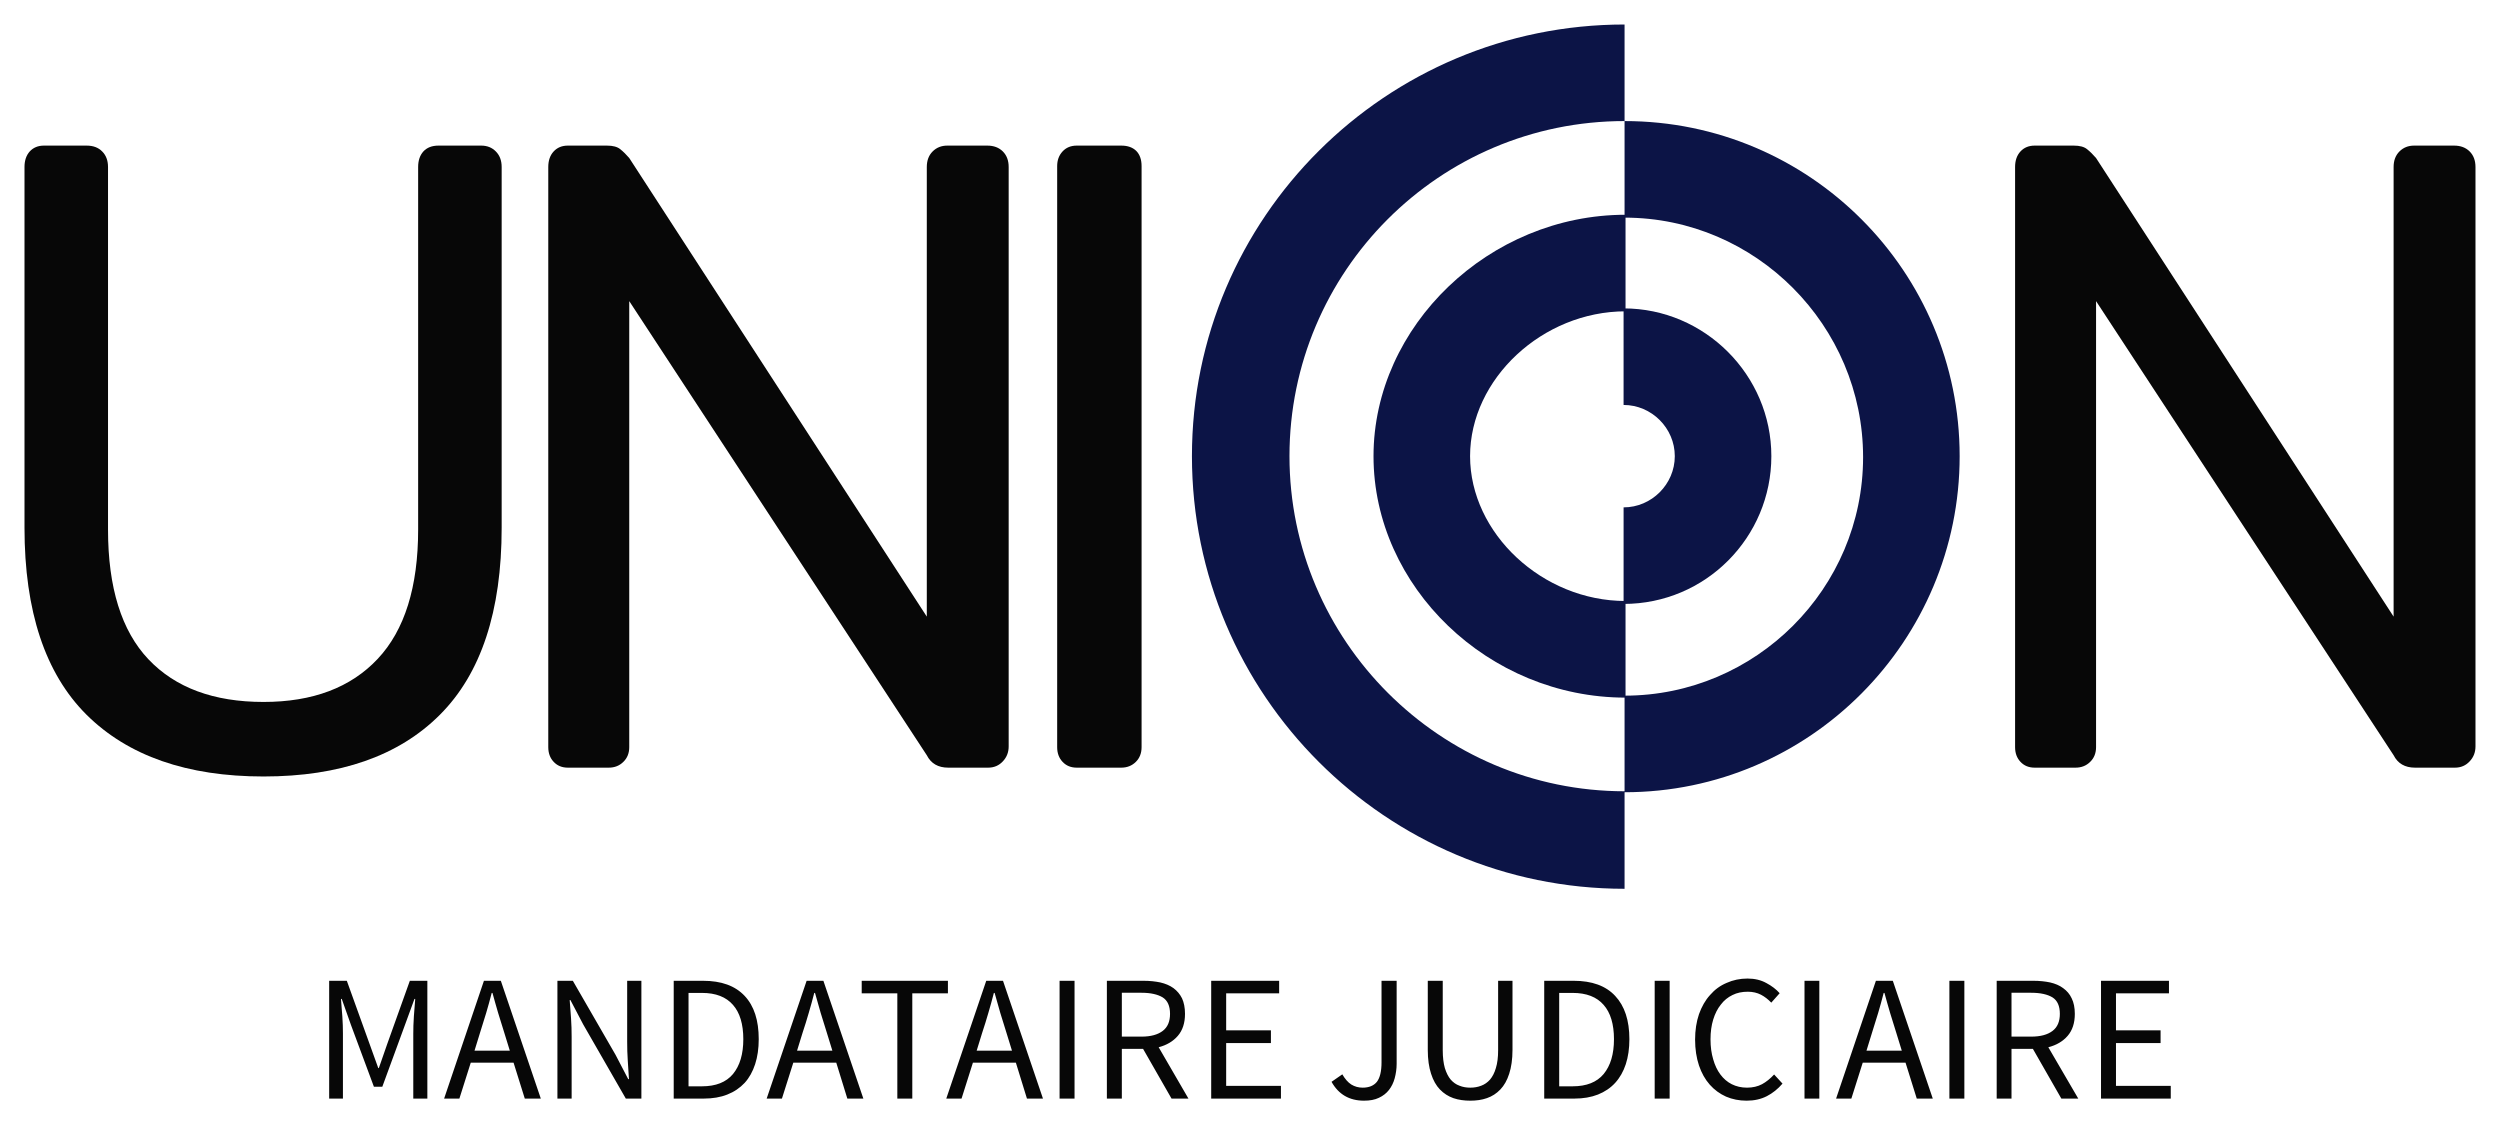
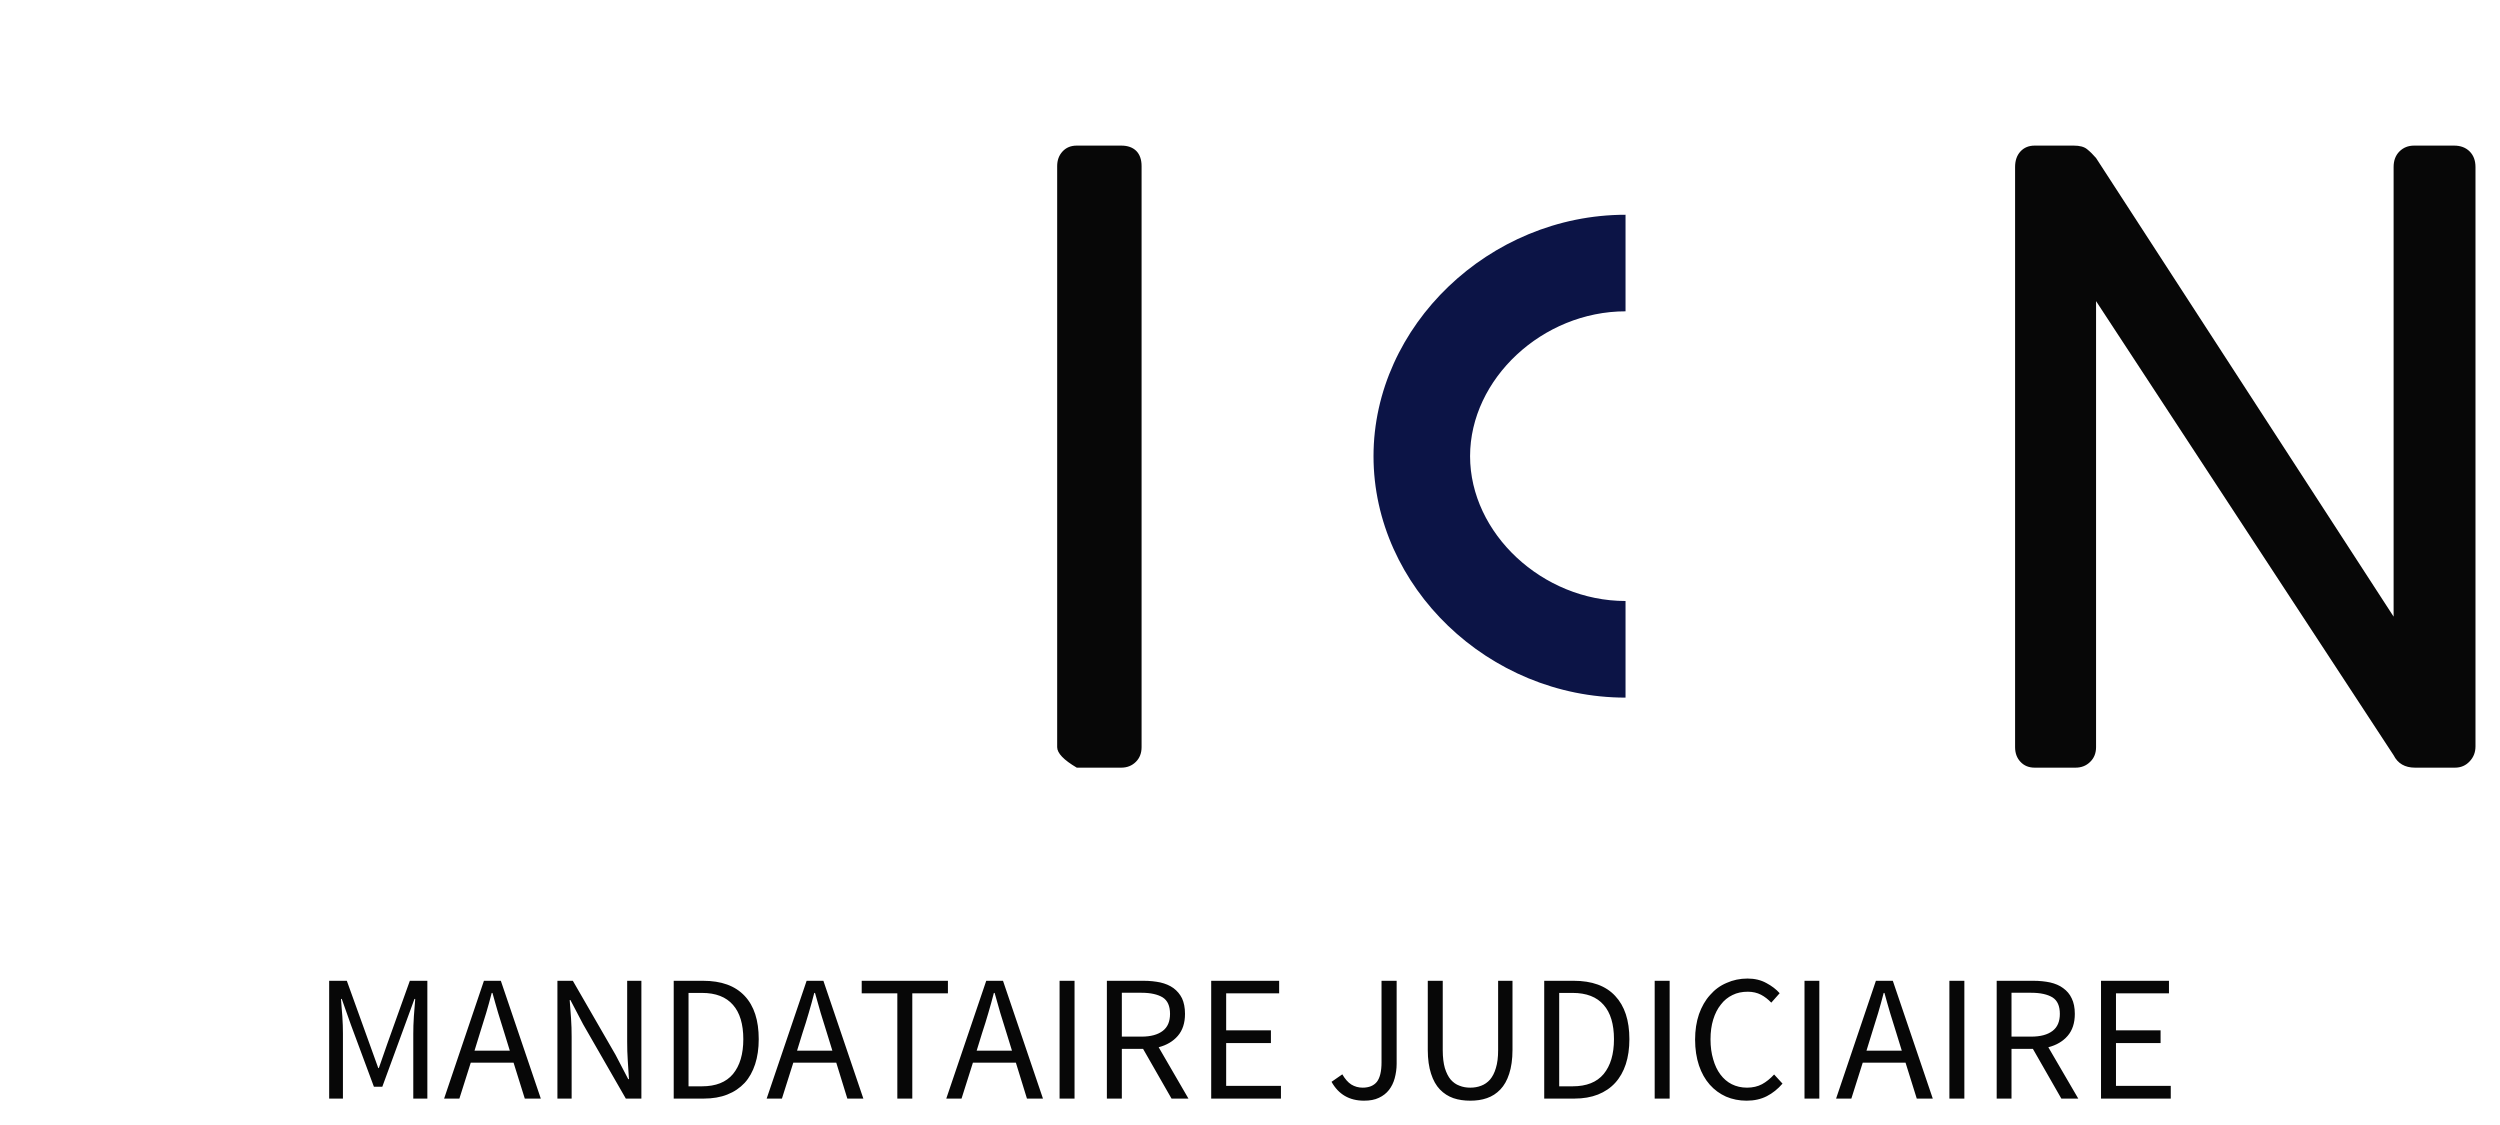
<svg xmlns="http://www.w3.org/2000/svg" version="1.0" x="0" y="0" width="2400" height="1080.193" viewBox="86.486 87.412 167.029 75.176" preserveAspectRatio="xMidYMid meet" color-interpolation-filters="sRGB">
  <g>
    <defs>
      <linearGradient id="92" x1="0%" y1="0%" x2="100%" y2="0%">
        <stop offset="0%" stop-color="#fa71cd" />
        <stop offset="100%" stop-color="#9b59b6" />
      </linearGradient>
      <linearGradient id="93" x1="0%" y1="0%" x2="100%" y2="0%">
        <stop offset="0%" stop-color="#f9d423" />
        <stop offset="100%" stop-color="#f83600" />
      </linearGradient>
      <linearGradient id="94" x1="0%" y1="0%" x2="100%" y2="0%">
        <stop offset="0%" stop-color="#0064d2" />
        <stop offset="100%" stop-color="#1cb0f6" />
      </linearGradient>
      <linearGradient id="95" x1="0%" y1="0%" x2="100%" y2="0%">
        <stop offset="0%" stop-color="#f00978" />
        <stop offset="100%" stop-color="#3f51b1" />
      </linearGradient>
      <linearGradient id="96" x1="0%" y1="0%" x2="100%" y2="0%">
        <stop offset="0%" stop-color="#7873f5" />
        <stop offset="100%" stop-color="#ec77ab" />
      </linearGradient>
      <linearGradient id="97" x1="0%" y1="0%" x2="100%" y2="0%">
        <stop offset="0%" stop-color="#f9d423" />
        <stop offset="100%" stop-color="#e14fad" />
      </linearGradient>
      <linearGradient id="98" x1="0%" y1="0%" x2="100%" y2="0%">
        <stop offset="0%" stop-color="#009efd" />
        <stop offset="100%" stop-color="#2af598" />
      </linearGradient>
      <linearGradient id="99" x1="0%" y1="0%" x2="100%" y2="0%">
        <stop offset="0%" stop-color="#ffcc00" />
        <stop offset="100%" stop-color="#00b140" />
      </linearGradient>
      <linearGradient id="100" x1="0%" y1="0%" x2="100%" y2="0%">
        <stop offset="0%" stop-color="#d51007" />
        <stop offset="100%" stop-color="#ff8177" />
      </linearGradient>
      <linearGradient id="102" x1="0%" y1="0%" x2="100%" y2="0%">
        <stop offset="0%" stop-color="#a2b6df" />
        <stop offset="100%" stop-color="#0c3483" />
      </linearGradient>
      <linearGradient id="103" x1="0%" y1="0%" x2="100%" y2="0%">
        <stop offset="0%" stop-color="#7ac5d8" />
        <stop offset="100%" stop-color="#eea2a2" />
      </linearGradient>
      <linearGradient id="104" x1="0%" y1="0%" x2="100%" y2="0%">
        <stop offset="0%" stop-color="#00ecbc" />
        <stop offset="100%" stop-color="#007adf" />
      </linearGradient>
      <linearGradient id="105" x1="0%" y1="0%" x2="100%" y2="0%">
        <stop offset="0%" stop-color="#b88746" />
        <stop offset="100%" stop-color="#fdf5a6" />
      </linearGradient>
    </defs>
    <g fill="#070707" class="iconlinesvg-g iconlinesvg" transform="translate(88.121,89.049)">
      <g class="tp-name" transform="translate(0,0)">
        <g transform="translate(0, 7.501)">
          <g fill="#070707" transform="scale(1)">
-             <path d="M20.84 0.59Q13.18 0.59 9.02-3.53Q4.87-7.66 4.87-16.03L4.87-16.03L4.87-40.13Q4.87-40.78 5.22-41.17Q5.58-41.56 6.17-41.56L6.17-41.56L9.02-41.56Q9.68-41.56 10.06-41.17Q10.45-40.78 10.45-40.13L10.45-40.13L10.45-15.91Q10.45-10.09 13.15-7.24Q15.85-4.39 20.84-4.39L20.84-4.39Q25.77-4.39 28.47-7.27Q31.17-10.15 31.17-15.91L31.17-15.91L31.17-40.13Q31.17-40.78 31.52-41.17Q31.88-41.56 32.53-41.56L32.53-41.56L35.38-41.56Q35.98-41.56 36.36-41.17Q36.75-40.78 36.75-40.13L36.75-40.13L36.75-16.03Q36.75-7.66 32.62-3.53Q28.50 0.59 20.84 0.59L20.84 0.59Z" transform="translate(-4.868, 42.15)" />
-           </g>
+             </g>
        </g>
        <g transform="translate(35, 7.501)">
          <g fill="#070707" transform="scale(1)">
-             <path d="M6.53 0Q5.94 0 5.58-0.39Q5.22-0.77 5.22-1.37L5.22-1.37L5.22-40.13Q5.22-40.78 5.58-41.17Q5.94-41.56 6.53-41.56L6.53-41.56L9.14-41.56Q9.74-41.56 10.03-41.32Q10.33-41.08 10.63-40.73L10.63-40.73L30.51-10.09L30.51-40.13Q30.51-40.78 30.90-41.17Q31.29-41.56 31.88-41.56L31.88-41.56L34.55-41.56Q35.20-41.56 35.59-41.17Q35.98-40.78 35.98-40.13L35.98-40.13L35.98-1.42Q35.98-0.83 35.59-0.42Q35.20 0 34.61 0L34.61 0L31.94 0Q30.93 0 30.51-0.83L30.51-0.83L10.63-31.17L10.63-1.37Q10.63-0.77 10.24-0.39Q9.85 0 9.26 0L9.26 0L6.53 0Z" transform="translate(-5.224, 42.15)" />
-           </g>
+             </g>
        </g>
        <g transform="translate(69, 7.501)">
          <g fill="#070707" transform="scale(1)">
-             <path d="M6.53 0Q5.94 0 5.58-0.39Q5.22-0.77 5.22-1.37L5.22-1.37L5.22-40.19Q5.22-40.78 5.58-41.17Q5.94-41.56 6.53-41.56L6.53-41.56L9.50-41.56Q10.15-41.56 10.51-41.20Q10.86-40.84 10.86-40.19L10.86-40.19L10.86-1.37Q10.86-0.77 10.48-0.39Q10.09 0 9.50 0L9.50 0L6.53 0Z" transform="translate(-5.224, 42.15)" />
+             <path d="M6.53 0Q5.22-0.77 5.22-1.37L5.22-1.37L5.22-40.19Q5.22-40.78 5.58-41.17Q5.94-41.56 6.53-41.56L6.53-41.56L9.50-41.56Q10.15-41.56 10.51-41.20Q10.86-40.84 10.86-40.19L10.86-40.19L10.86-1.37Q10.86-0.77 10.48-0.39Q10.09 0 9.50 0L9.50 0L6.53 0Z" transform="translate(-5.224, 42.15)" />
          </g>
        </g>
        <g transform="translate(78, 0)">
          <g>
            <g class="imagesvg">
              <g>
                <rect fill="#070707" fill-opacity="0" stroke-width="2" x="0" y="0" width="51.293" height="57.745" class="image-rect" />
                <svg x="0" y="0" width="51.293" height="57.745" filtersec="colorsb2683139507" class="image-svg-svg primary" style="overflow: visible;">
                  <svg viewBox="0.61 0.25 86.788 97.706">
                    <path fill="#0C1446" d="M49.627 76.344c-15.504 0-28.49-12.55-28.49-27.29s13.096-27.296 28.49-27.296v10.916c-9.39 0-17.574 7.645-17.574 16.374s8.19 16.373 17.574 16.373v10.923z" />
-                     <path fill="#0C1446" d="M49.517 97.955C22.552 97.955.61 76.013.61 49.048S22.552.25 49.517.25v10.916c-20.962 0-37.881 17.029-37.881 37.88S28.666 86.93 49.517 86.93v11.026zM49.517 87.04V76.122c14.849 0 26.965-12.116 26.965-26.965S64.366 22.083 49.517 22.083V11.167c20.962 0 37.881 17.029 37.881 37.88S70.479 87.04 49.517 87.04z" />
-                     <path fill="#0C1446" d="M49.407 65.753V54.837c3.167 0 5.789-2.622 5.789-5.79s-2.622-5.788-5.79-5.788V32.343c9.17 0 16.705 7.535 16.705 16.705s-7.424 16.705-16.704 16.705z" />
                  </svg>
                </svg>
              </g>
            </g>
          </g>
        </g>
        <g transform="translate(133, 7.501)">
          <g fill="#070707" transform="scale(1)">
            <path d="M6.53 0Q5.94 0 5.58-0.39Q5.22-0.77 5.22-1.37L5.22-1.37L5.22-40.13Q5.22-40.78 5.58-41.17Q5.94-41.56 6.53-41.56L6.53-41.56L9.14-41.56Q9.74-41.56 10.03-41.32Q10.33-41.08 10.63-40.73L10.63-40.73L30.51-10.09L30.51-40.13Q30.51-40.78 30.90-41.17Q31.29-41.56 31.88-41.56L31.88-41.56L34.55-41.56Q35.20-41.56 35.59-41.17Q35.98-40.78 35.98-40.13L35.98-40.13L35.98-1.42Q35.98-0.83 35.59-0.42Q35.20 0 34.61 0L34.61 0L31.94 0Q30.93 0 30.51-0.83L30.51-0.83L10.63-31.17L10.63-1.37Q10.63-0.77 10.24-0.39Q9.85 0 9.26 0L9.26 0L6.53 0Z" transform="translate(-5.224, 42.15)" />
          </g>
        </g>
      </g>
      <g fill-rule="" class="tp-slogan" fill="#070707" transform="translate(20.357,63.745)">
        <g transform="scale(1, 1)">
          <g transform="scale(1)">
            <path d="M1.08-7.87L1.08 0L2.00 0L2.00-4.33C2.00-4.68 1.99-5.07 1.96-5.50C1.92-5.92 1.90-6.31 1.87-6.66L1.92-6.66L2.54-4.91L4.07-0.79L4.63-0.79L6.14-4.91L6.78-6.66L6.83-6.66C6.80-6.31 6.77-5.92 6.74-5.50C6.71-5.07 6.70-4.68 6.70-4.33L6.70 0L7.64 0L7.64-7.87L6.47-7.87L4.96-3.65L4.40-2.04L4.36-2.04L3.78-3.65L2.26-7.87ZM13.15-3.20L10.79-3.20L11.16-4.40C11.30-4.84 11.44-5.28 11.57-5.72C11.70-6.15 11.82-6.60 11.94-7.06L11.99-7.06C12.12-6.60 12.24-6.15 12.37-5.72C12.50-5.28 12.64-4.84 12.78-4.40ZM13.40-2.40L14.15 0L15.22 0L12.55-7.87L11.42-7.87L8.76 0L9.78 0L10.54-2.40ZM16.33-7.87L16.33 0L17.28 0L17.28-4.12C17.28-4.53 17.27-4.95 17.24-5.36C17.21-5.77 17.18-6.18 17.15-6.58L17.20-6.58L18.05-4.96L20.90 0L21.94 0L21.94-7.87L20.99-7.87L20.99-3.80C20.99-3.39 21.00-2.97 21.03-2.54C21.06-2.11 21.08-1.70 21.11-1.30L21.06-1.30L20.21-2.93L17.36-7.87ZM24.10-7.87L24.10 0L26.11 0C26.70 0 27.23-0.09 27.68-0.27C28.14-0.45 28.52-0.71 28.84-1.05C29.15-1.39 29.38-1.81 29.54-2.30C29.70-2.79 29.78-3.35 29.78-3.97C29.78-5.23 29.47-6.19 28.84-6.86C28.20-7.54 27.28-7.87 26.06-7.87ZM25.99-0.82L25.09-0.82L25.09-7.06L25.99-7.06C26.91-7.06 27.60-6.79 28.06-6.26C28.52-5.74 28.75-4.97 28.75-3.97C28.75-2.97 28.52-2.20 28.06-1.64C27.60-1.09 26.91-0.82 25.99-0.82ZM34.70-3.20L32.34-3.20L32.71-4.40C32.86-4.84 32.99-5.28 33.12-5.72C33.25-6.15 33.37-6.60 33.49-7.06L33.54-7.06C33.67-6.60 33.80-6.15 33.92-5.72C34.05-5.28 34.19-4.84 34.33-4.40ZM34.96-2.40L35.70 0L36.77 0L34.10-7.87L32.98-7.87L30.31 0L31.33 0L32.09-2.40ZM39.04-7.03L39.04 0L40.04 0L40.04-7.03L42.42-7.03L42.42-7.87L36.66-7.87L36.66-7.03ZM46.70-3.20L44.34-3.20L44.71-4.40C44.86-4.84 44.99-5.28 45.12-5.72C45.25-6.15 45.37-6.60 45.49-7.06L45.54-7.06C45.67-6.60 45.80-6.15 45.92-5.72C46.05-5.28 46.19-4.84 46.33-4.40ZM46.96-2.40L47.70 0L48.77 0L46.10-7.87L44.98-7.87L42.31 0L43.33 0L44.09-2.40ZM49.88-7.87L49.88 0L50.88 0L50.88-7.87ZM54.04-4.14L54.04-7.07L55.36-7.07C55.97-7.07 56.44-6.96 56.77-6.76C57.10-6.55 57.26-6.18 57.26-5.66C57.26-5.15 57.10-4.77 56.77-4.52C56.44-4.27 55.97-4.14 55.36-4.14ZM57.36 0L58.49 0L56.50-3.43C57.03-3.57 57.46-3.82 57.78-4.19C58.10-4.56 58.26-5.05 58.26-5.66C58.26-6.07 58.19-6.42 58.06-6.70C57.92-6.98 57.73-7.20 57.49-7.38C57.24-7.56 56.95-7.68 56.61-7.76C56.27-7.83 55.90-7.87 55.50-7.87L53.04-7.87L53.04 0L54.04 0L54.04-3.32L55.46-3.32ZM60.01-7.87L60.01 0L64.67 0L64.67-0.85L61.01-0.85L61.01-3.71L64.00-3.71L64.00-4.56L61.01-4.56L61.01-7.03L64.55-7.03L64.55-7.87ZM68.77-1.62L68.05-1.12C68.52-0.28 69.24 0.14 70.22 0.14C70.61 0.14 70.94 0.08 71.21-0.05C71.49-0.18 71.71-0.35 71.89-0.58C72.06-0.80 72.19-1.06 72.27-1.36C72.35-1.66 72.40-1.98 72.40-2.32L72.40-7.87L71.39-7.87L71.39-2.41C71.39-1.81 71.28-1.38 71.08-1.12C70.87-0.86 70.55-0.73 70.13-0.73C69.85-0.73 69.60-0.80 69.37-0.94C69.15-1.08 68.95-1.31 68.77-1.62ZM74.48-7.87L74.48-3.25C74.48-2.62 74.56-2.09 74.70-1.66C74.84-1.22 75.04-0.87 75.29-0.61C75.55-0.34 75.85-0.15 76.19-0.03C76.54 0.09 76.92 0.14 77.32 0.14C77.72 0.14 78.09 0.09 78.43-0.03C78.78-0.15 79.07-0.34 79.33-0.61C79.58-0.87 79.78-1.22 79.92-1.66C80.06-2.09 80.14-2.62 80.14-3.25L80.14-7.87L79.18-7.87L79.18-3.23C79.18-2.76 79.13-2.36 79.03-2.04C78.94-1.72 78.80-1.46 78.64-1.27C78.47-1.08 78.27-0.94 78.05-0.86C77.82-0.77 77.58-0.73 77.32-0.73C77.06-0.73 76.82-0.77 76.60-0.86C76.37-0.94 76.18-1.08 76.01-1.27C75.85-1.46 75.72-1.72 75.62-2.04C75.53-2.36 75.48-2.76 75.48-3.23L75.48-7.87ZM82.26-7.87L82.26 0L84.28 0C84.87 0 85.39-0.09 85.85-0.27C86.30-0.45 86.69-0.71 87.00-1.05C87.31-1.39 87.55-1.81 87.71-2.30C87.87-2.79 87.95-3.35 87.95-3.97C87.95-5.23 87.63-6.19 87.00-6.86C86.37-7.54 85.44-7.87 84.23-7.87ZM84.16-0.82L83.26-0.82L83.26-7.06L84.16-7.06C85.08-7.06 85.77-6.79 86.23-6.26C86.69-5.74 86.92-4.97 86.92-3.97C86.92-2.97 86.69-2.20 86.23-1.64C85.77-1.09 85.08-0.82 84.16-0.82ZM89.64-7.87L89.64 0L90.64 0L90.64-7.87ZM92.34-3.94C92.34-3.30 92.43-2.72 92.60-2.21C92.77-1.71 93.01-1.28 93.32-0.93C93.63-0.58 93.99-0.32 94.41-0.13C94.83 0.05 95.29 0.14 95.78 0.14C96.29 0.14 96.74 0.04 97.13-0.16C97.52-0.36 97.87-0.64 98.18-1.00L97.62-1.61C97.36-1.33 97.09-1.11 96.81-0.96C96.53-0.81 96.19-0.73 95.81-0.73C95.43-0.73 95.09-0.81 94.79-0.96C94.49-1.11 94.24-1.33 94.03-1.61C93.82-1.89 93.66-2.23 93.55-2.62C93.43-3.02 93.37-3.46 93.37-3.96C93.37-4.45 93.43-4.89 93.55-5.28C93.67-5.67 93.84-6.01 94.06-6.28C94.27-6.56 94.53-6.77 94.84-6.92C95.14-7.07 95.48-7.14 95.86-7.14C96.19-7.14 96.49-7.07 96.74-6.94C96.99-6.81 97.22-6.63 97.43-6.41L97.99-7.04C97.76-7.30 97.46-7.53 97.10-7.72C96.74-7.92 96.32-8.02 95.84-8.02C95.34-8.02 94.87-7.92 94.45-7.73C94.02-7.55 93.65-7.28 93.34-6.92C93.02-6.57 92.78-6.14 92.60-5.64C92.43-5.14 92.34-4.57 92.34-3.94ZM99.65-7.87L99.65 0L100.64 0L100.64-7.87ZM106.15-3.20L103.79-3.20L104.16-4.40C104.30-4.84 104.44-5.28 104.57-5.72C104.70-6.15 104.82-6.60 104.94-7.06L104.99-7.06C105.12-6.60 105.24-6.15 105.37-5.72C105.50-5.28 105.64-4.84 105.78-4.40ZM106.40-2.40L107.15 0L108.22 0L105.55-7.87L104.42-7.87L101.76 0L102.78 0L103.54-2.40ZM109.33-7.87L109.33 0L110.33 0L110.33-7.87ZM113.48-4.14L113.48-7.07L114.80-7.07C115.42-7.07 115.89-6.96 116.22-6.76C116.55-6.55 116.71-6.18 116.71-5.66C116.71-5.15 116.55-4.77 116.22-4.52C115.89-4.27 115.42-4.14 114.80-4.14ZM116.81 0L117.94 0L115.94-3.43C116.48-3.57 116.91-3.82 117.23-4.19C117.55-4.56 117.71-5.05 117.71-5.66C117.71-6.07 117.64-6.42 117.50-6.70C117.37-6.98 117.18-7.20 116.93-7.38C116.69-7.56 116.40-7.68 116.06-7.76C115.72-7.83 115.35-7.87 114.95-7.87L112.49-7.87L112.49 0L113.48 0L113.48-3.32L114.91-3.32ZM119.46-7.87L119.46 0L124.12 0L124.12-0.85L120.46-0.85L120.46-3.71L123.44-3.71L123.44-4.56L120.46-4.56L120.46-7.03L124.00-7.03L124.00-7.87Z" transform="translate(-1.08, 8.016)" />
          </g>
        </g>
      </g>
    </g>
    <defs v-gra="od" />
  </g>
</svg>